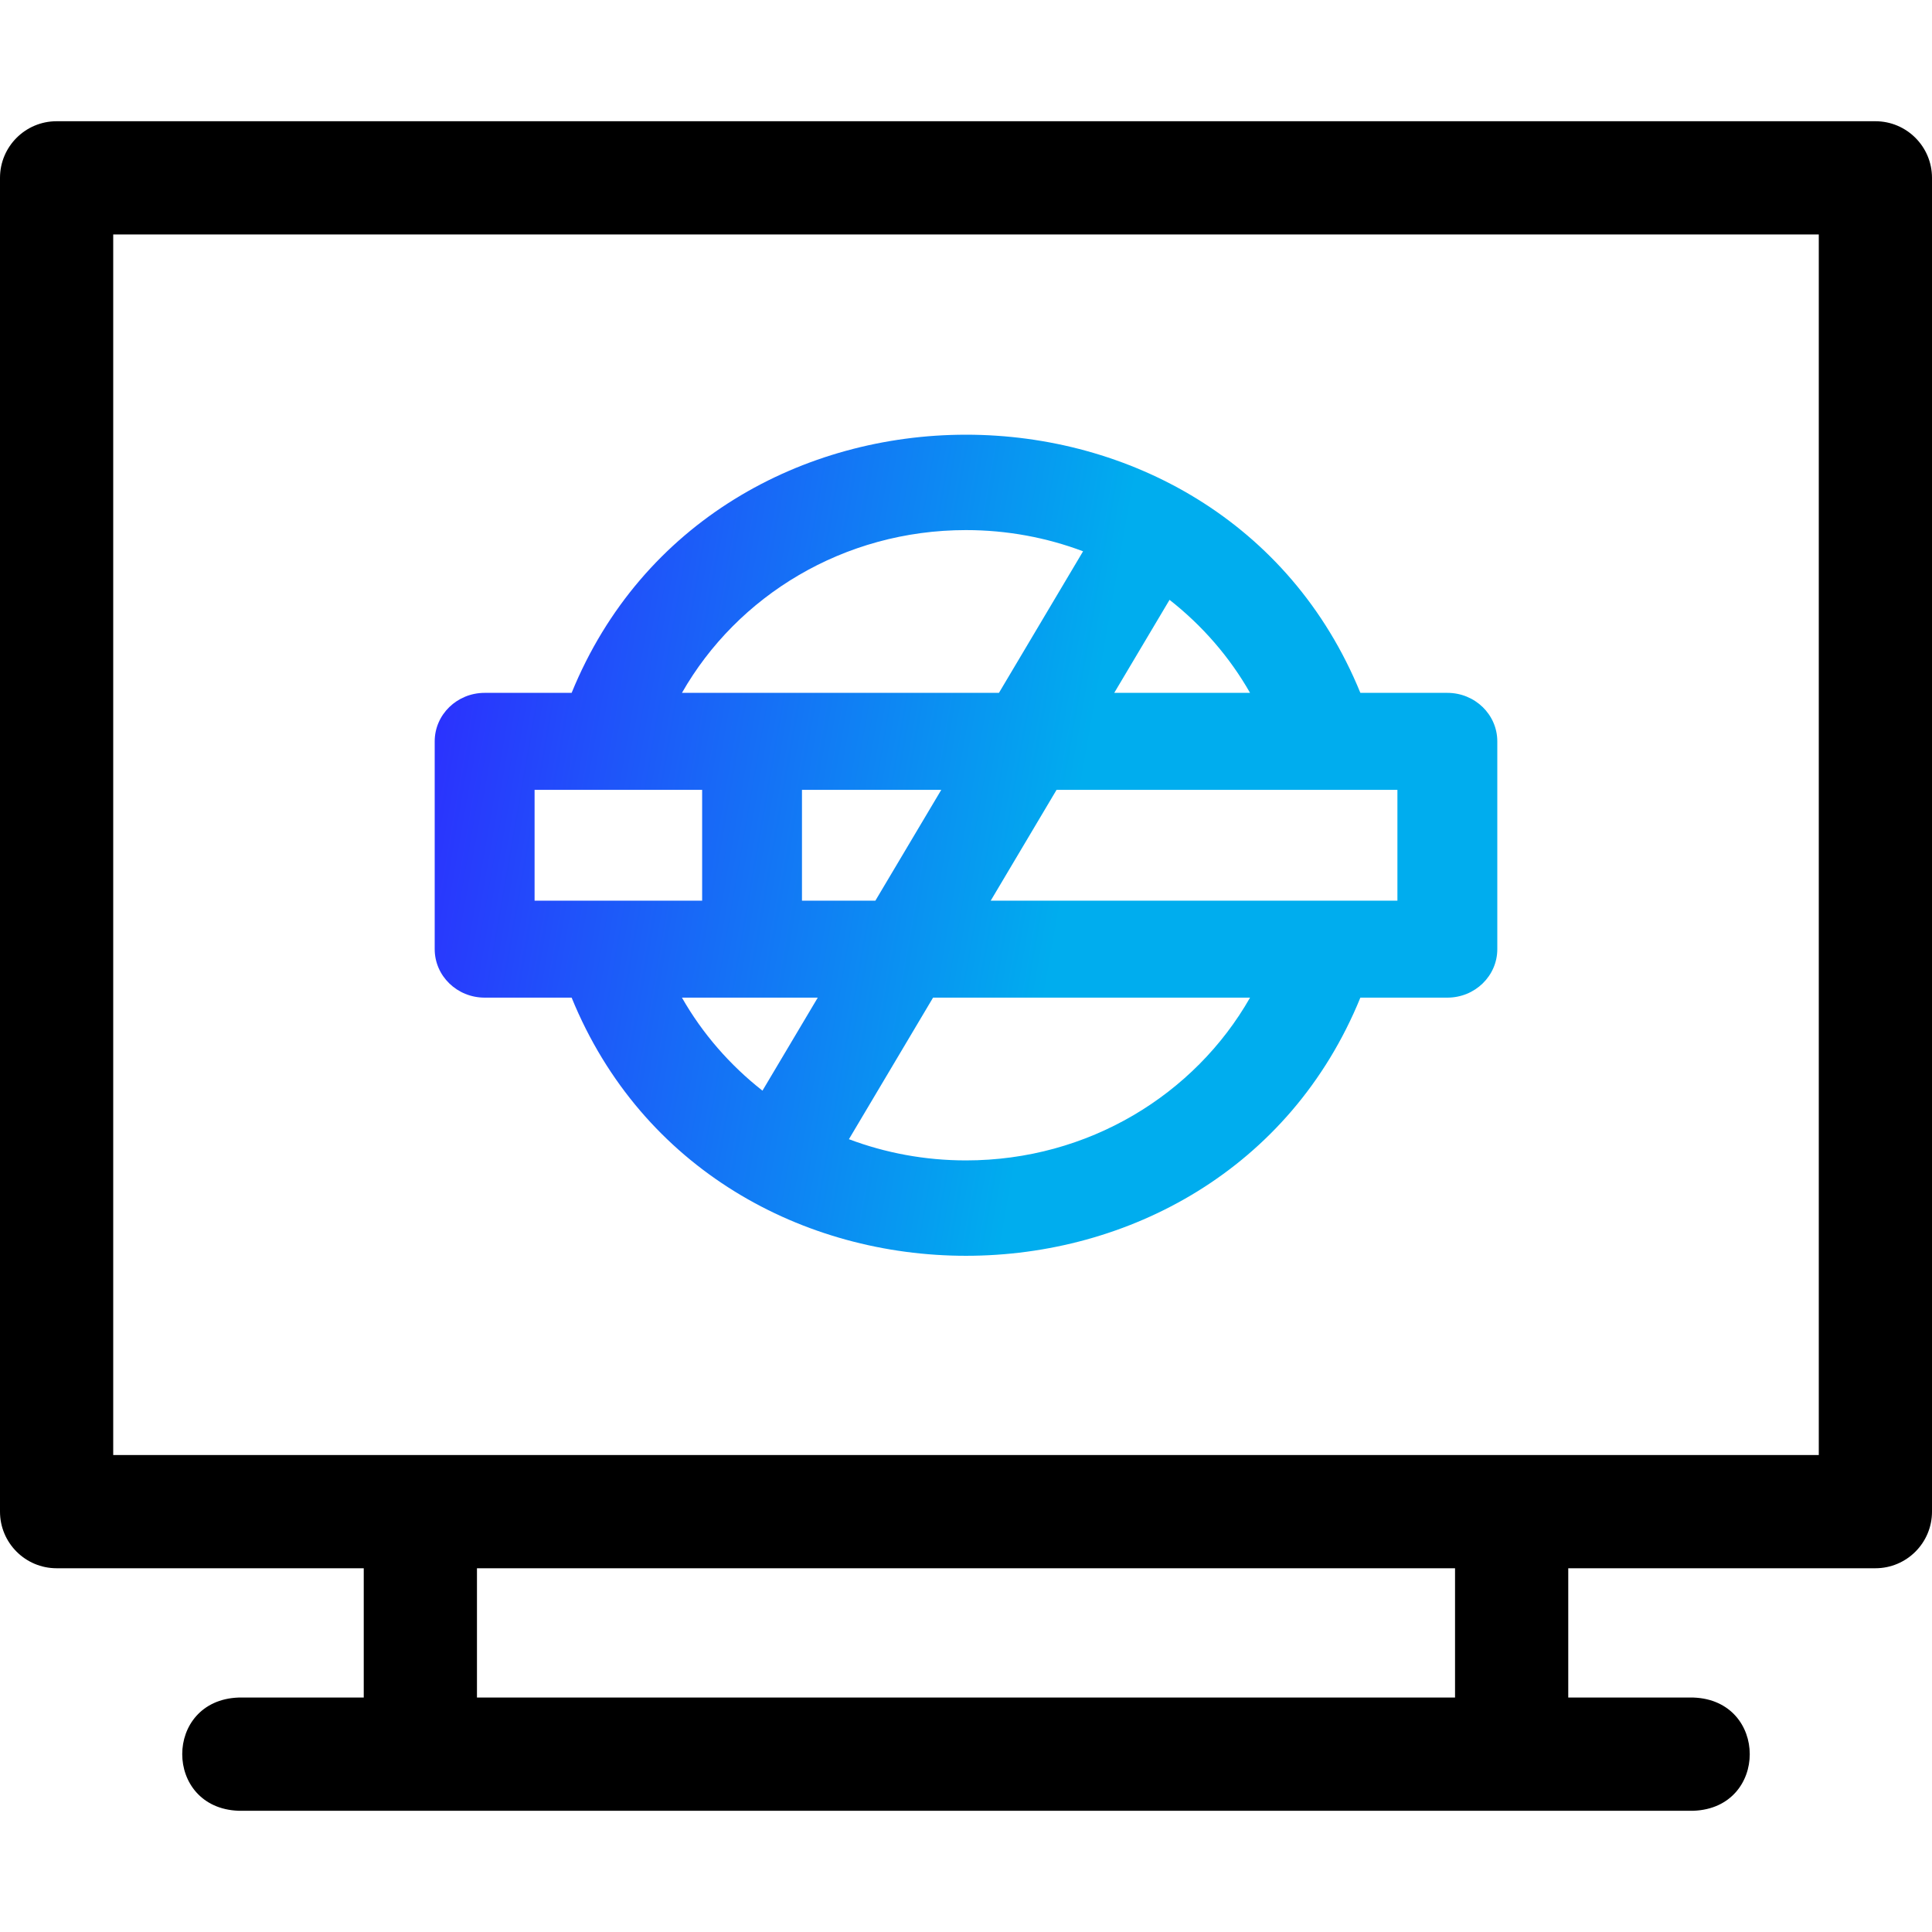
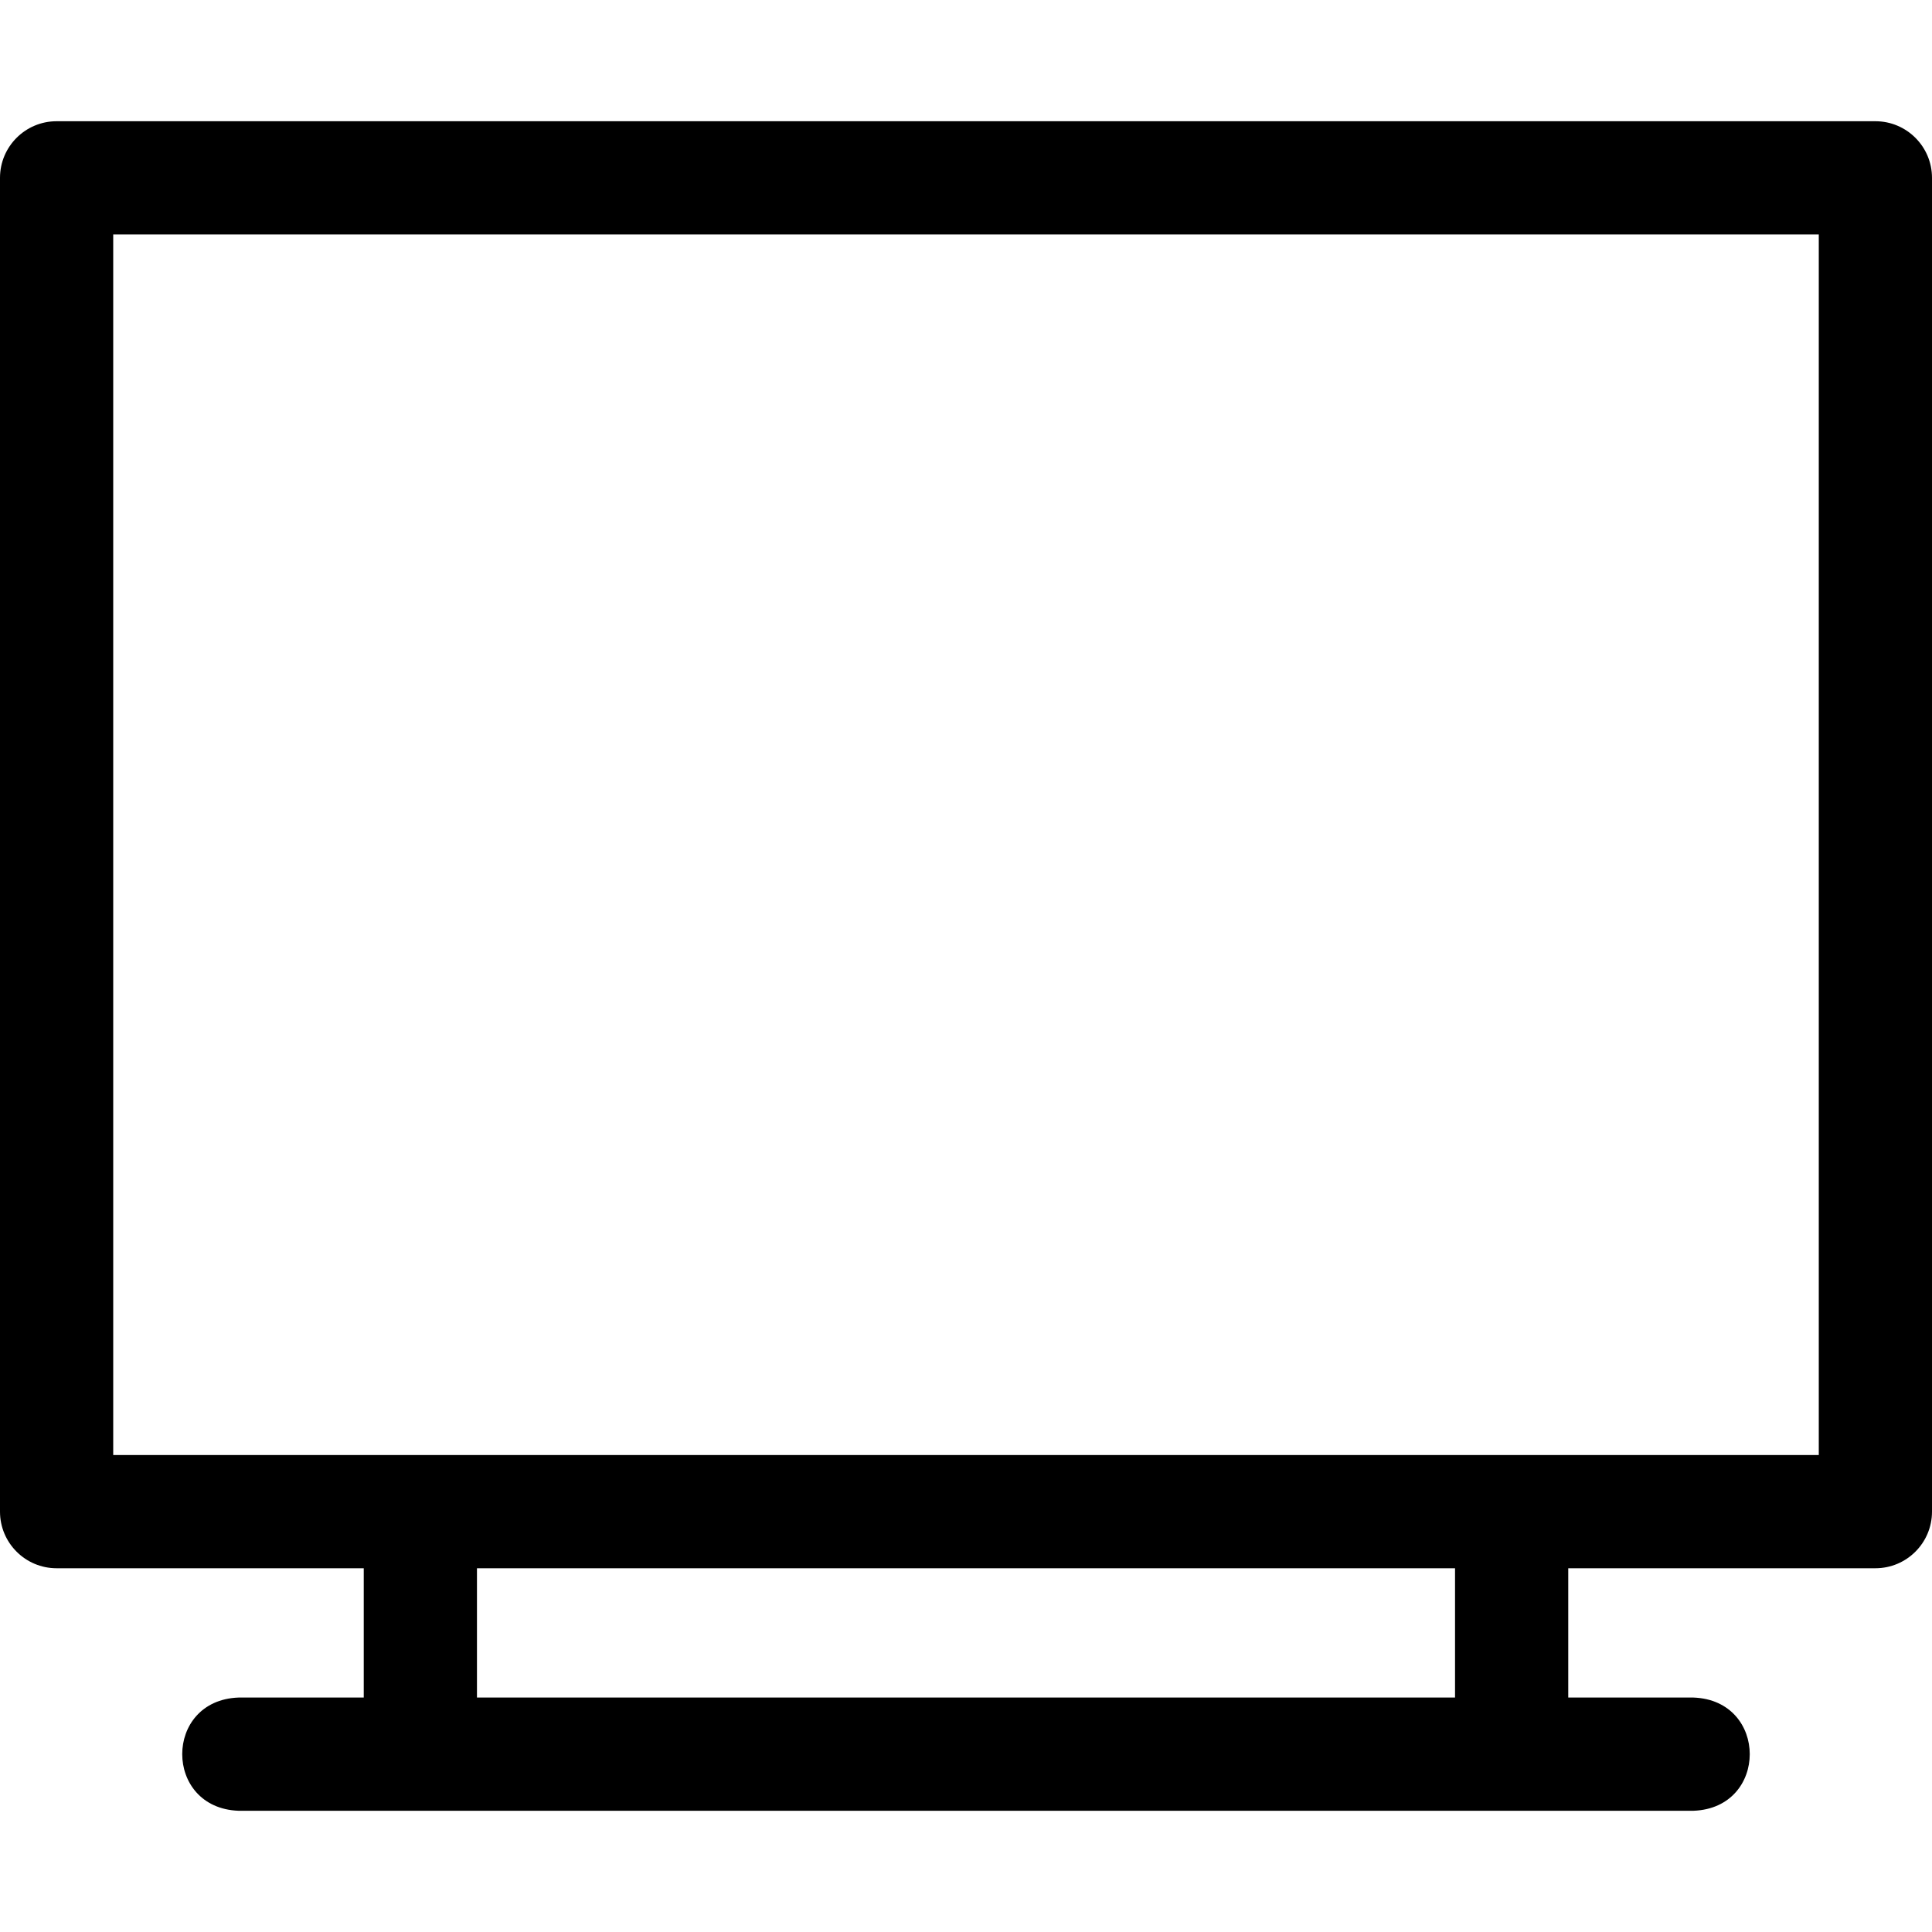
<svg xmlns="http://www.w3.org/2000/svg" width="40" height="40" viewBox="0 0 40 40" fill="none">
  <path d="M38.828 2.51H1.172C0.525 2.51 0 3.035 0 3.682V31.297C0 31.944 0.525 32.469 1.172 32.469H7.531V35.146H4.938C3.384 35.203 3.385 37.432 4.938 37.49H35.062C36.616 37.432 36.614 35.203 35.062 35.146H32.469V32.469H38.828C39.475 32.469 40 31.944 40 31.297V3.682C40 3.035 39.475 2.51 38.828 2.51ZM30.125 35.146H9.875V32.469H30.125V35.146ZM37.656 30.125H2.344V4.854H37.656V30.125Z" fill="black" />
-   <path d="M10.034 20.655H11.835C14.744 27.784 25.259 27.779 28.165 20.655H29.966C30.537 20.655 31 20.206 31 19.651V15.349C31 14.794 30.537 14.345 29.966 14.345H28.165C25.256 7.216 14.741 7.221 11.835 14.345H10.034C9.463 14.345 9 14.794 9 15.349V19.651C9 20.206 9.463 20.655 10.034 20.655ZM15.786 22.581C15.111 22.051 14.542 21.398 14.119 20.655H16.931L15.786 22.581ZM16.604 18.647V16.353H19.488L18.124 18.647H16.604ZM20 24.025C19.145 24.025 18.328 23.869 17.576 23.586L19.318 20.655H25.881C24.736 22.664 22.532 24.025 20 24.025ZM28.932 16.353V18.647H20.512L21.875 16.353H28.932ZM24.214 12.419C24.89 12.949 25.458 13.602 25.881 14.345H23.069L24.214 12.419ZM20 10.975C20.855 10.975 21.672 11.131 22.424 11.414L20.682 14.345H14.119C15.264 12.336 17.468 10.975 20 10.975ZM11.068 16.353H14.537V18.647H11.068V16.353Z" fill="url(#paint0_linear_580_464)" />
  <defs>
    <linearGradient id="paint0_linear_580_464" x1="31.095" y1="25.783" x2="6.852" y2="21.552" gradientUnits="userSpaceOnUse">
      <stop offset="0.414" stop-color="#00ADEE" />
      <stop offset="1" stop-color="#2E29FF" />
    </linearGradient>
  </defs>
</svg>